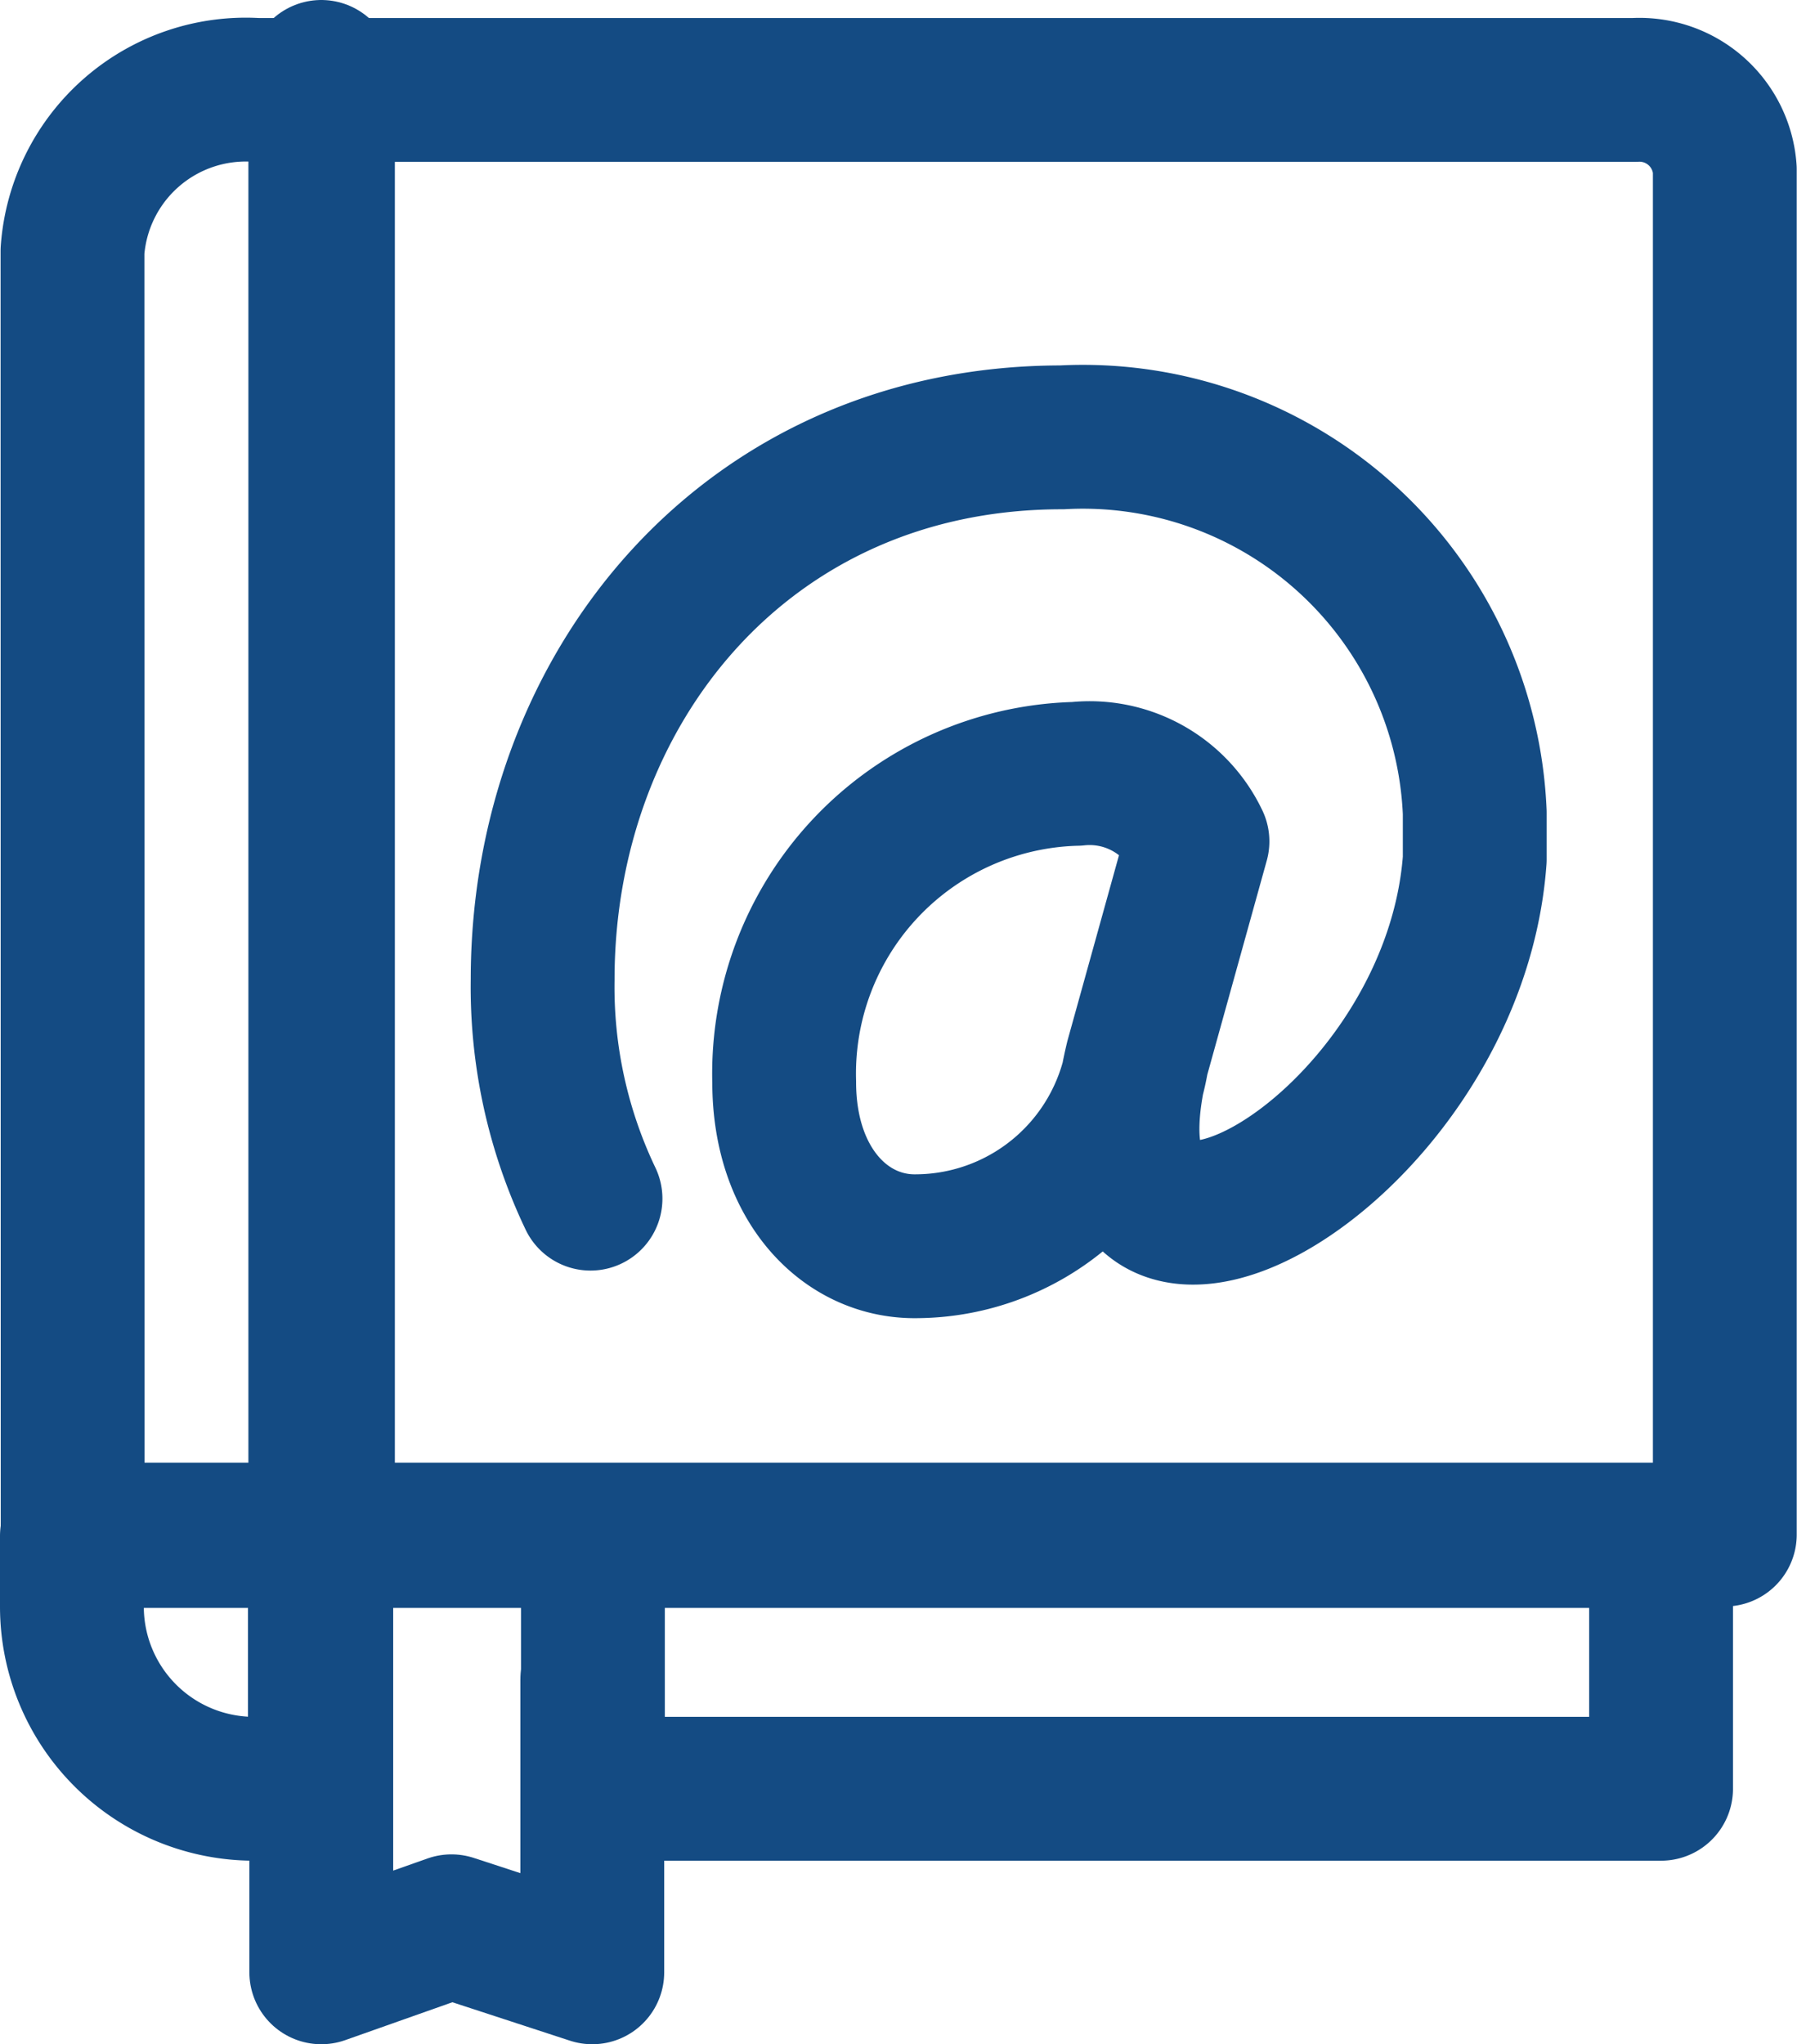
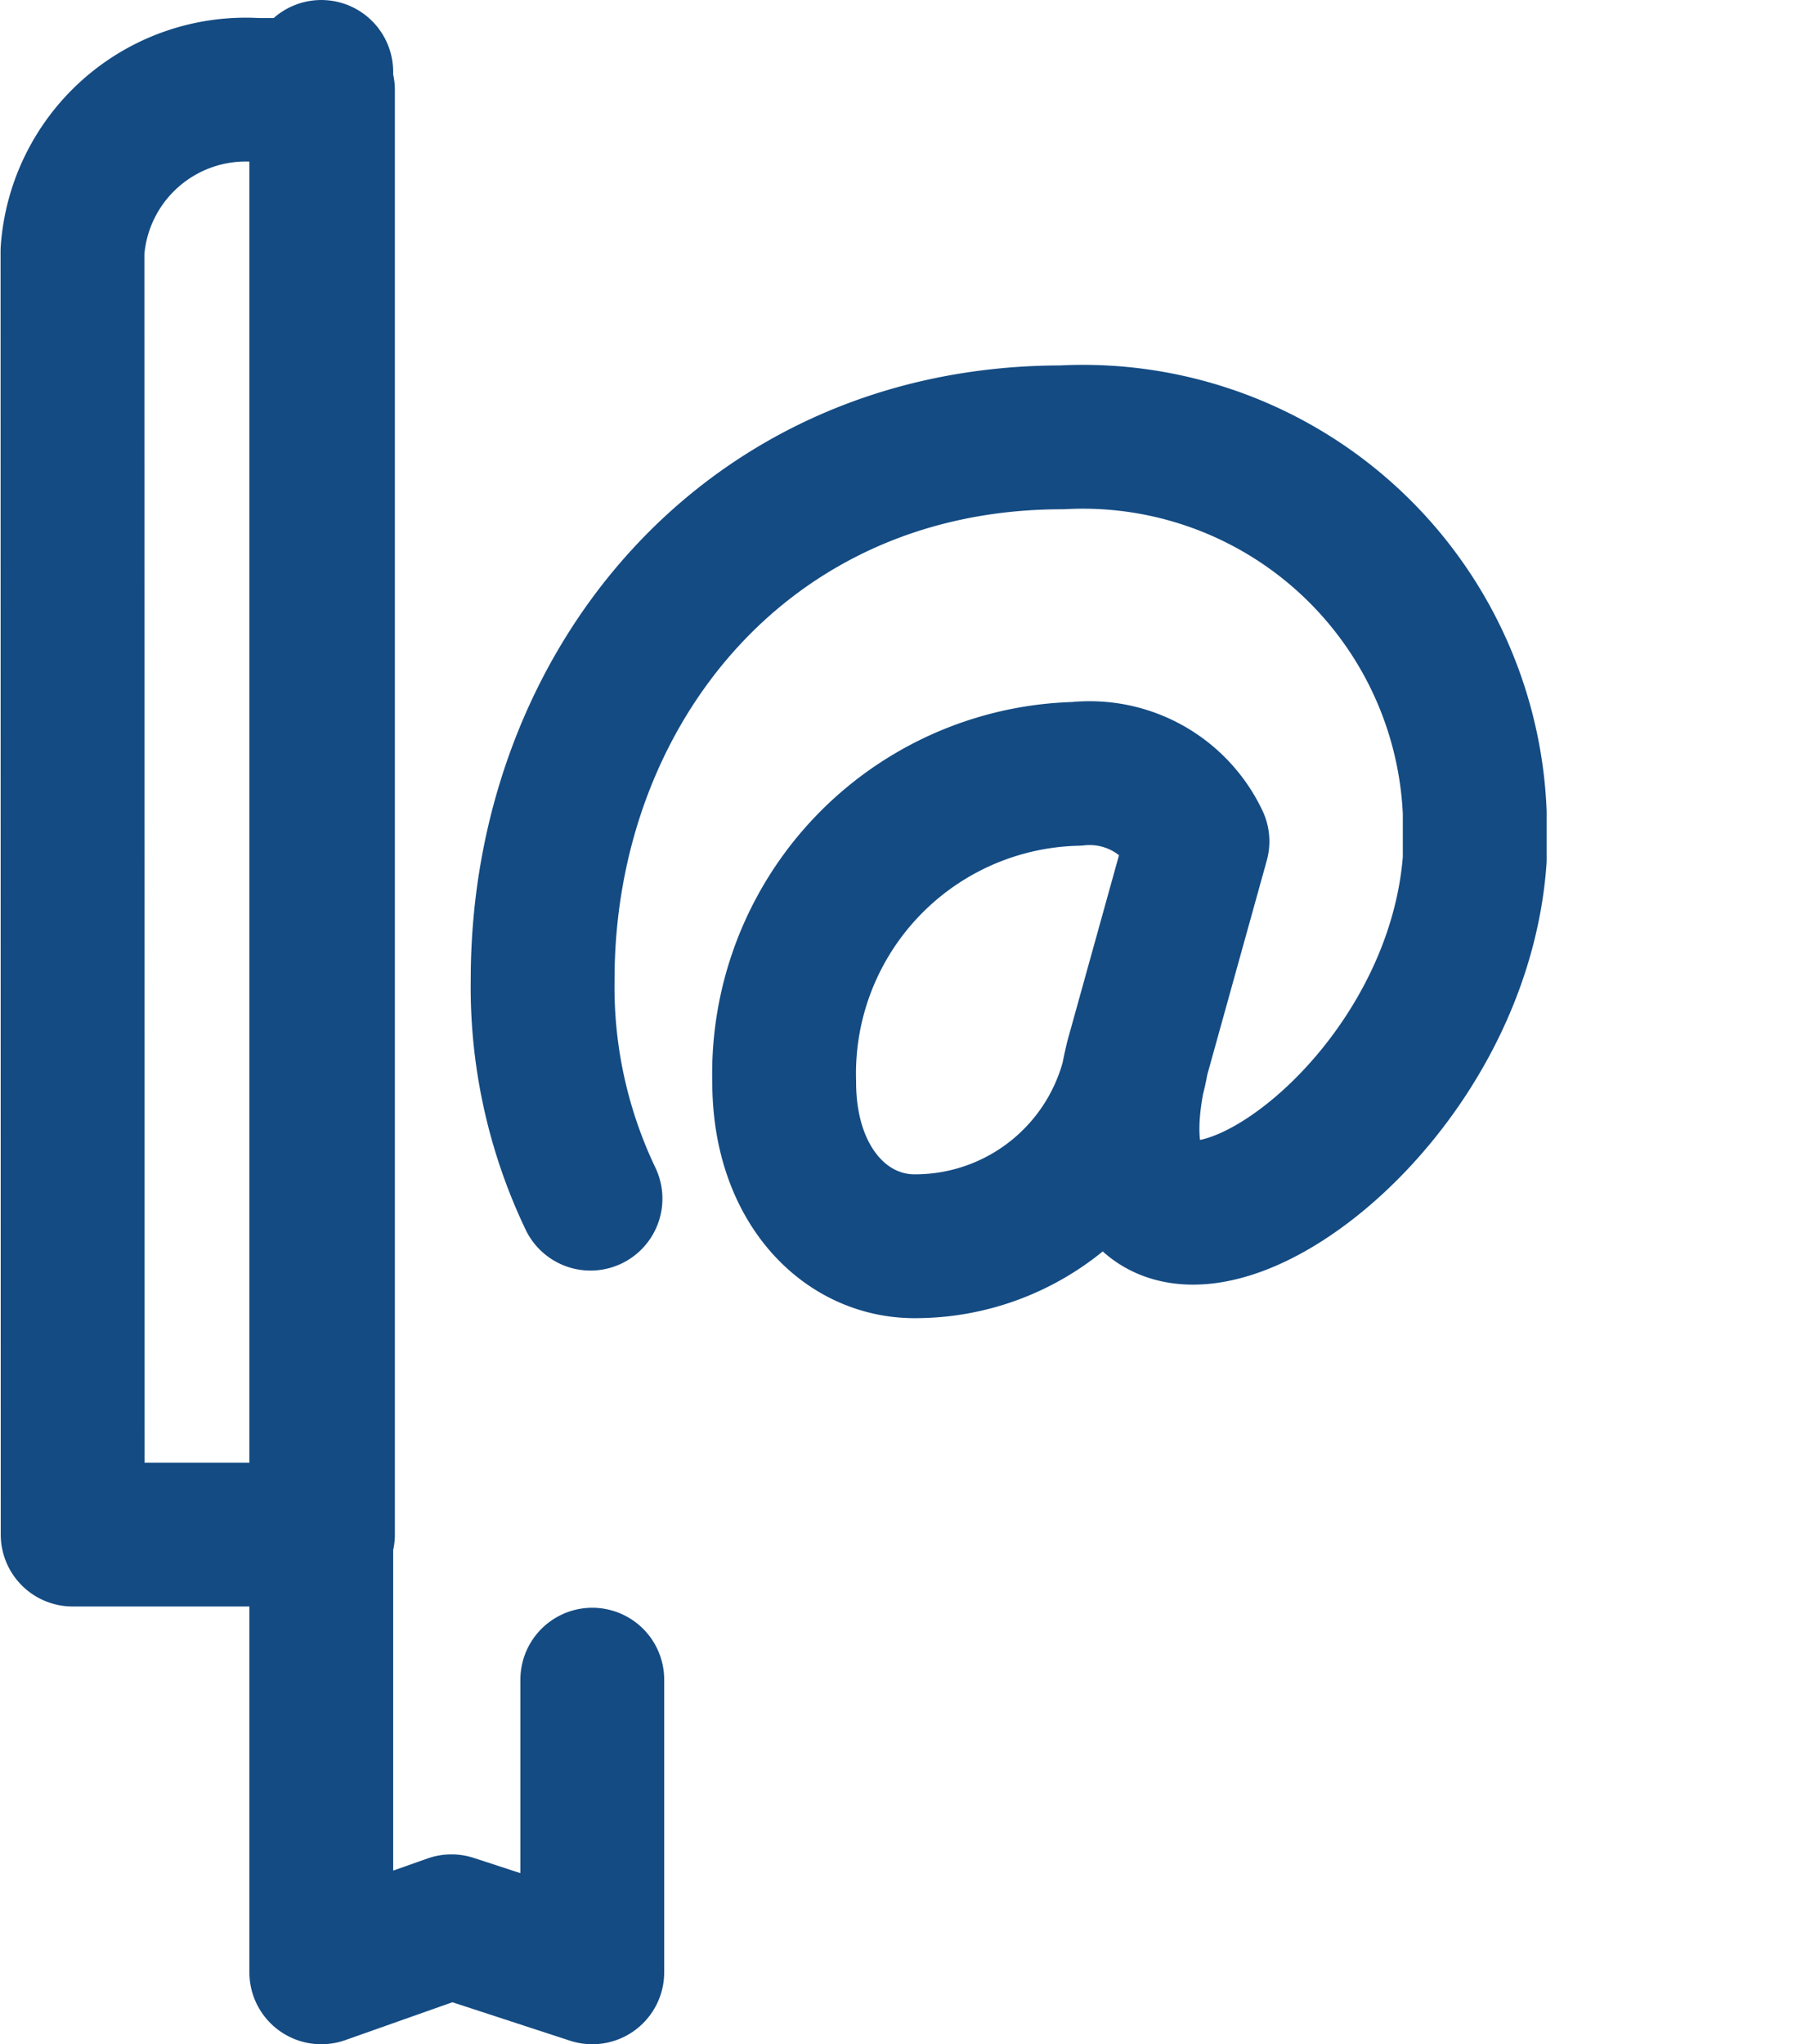
<svg xmlns="http://www.w3.org/2000/svg" width="31.238" height="35.528" viewBox="0 0 31.238 35.528">
  <defs>
    <style>.a{fill:none;stroke:#144b83;stroke-linecap:round;stroke-linejoin:round;stroke-width:2.5px;}</style>
  </defs>
  <g transform="translate(1.25 1.25)">
    <g transform="translate(0.013 0.313)">
      <path class="a" d="M.219,25.233H4.57V.126H3.416a3.02,3.02,0,0,0-3.2,2.8Z" transform="translate(-0.219 -0.126)" />
    </g>
    <g transform="translate(4.318 0.313)">
-       <path class="a" d="M55.3,25.232H30.885V.125H53.73A1.487,1.487,0,0,1,55.3,1.506Z" transform="translate(-30.885 -0.125)" />
-     </g>
+       </g>
    <g transform="translate(4.335)">
      <path class="a" d="M31.007.178V33.206l2.263-.8,2.448.8V28.12" transform="translate(-31.007 -0.178)" />
    </g>
    <path class="a" d="M104.341,151.294" transform="translate(-89.711 -133.226)" />
-     <path class="a" d="M.125,204.247v1.239A3.166,3.166,0,0,0,3.3,208.64H4.436v-4.393H9.182v4.393H27.75v-4.393Z" transform="translate(-0.125 -178.802)" />
    <path class="a" d="M62.337,66.128a8.531,8.531,0,0,1-.832-3.807c0-5.055,3.536-9.424,9.026-9.424a6.816,6.816,0,0,1,7.177,6.522v.814c-.379,5.218-7.171,8.882-5.871,3.469l1.051-3.783a2.074,2.074,0,0,0-2.1-1.174,5.212,5.212,0,0,0-5.084,5.36c0,1.787,1.073,2.879,2.317,2.85A3.913,3.913,0,0,0,71.838,63.7" transform="translate(-53.322 -46.546)" />
  </g>
</svg>